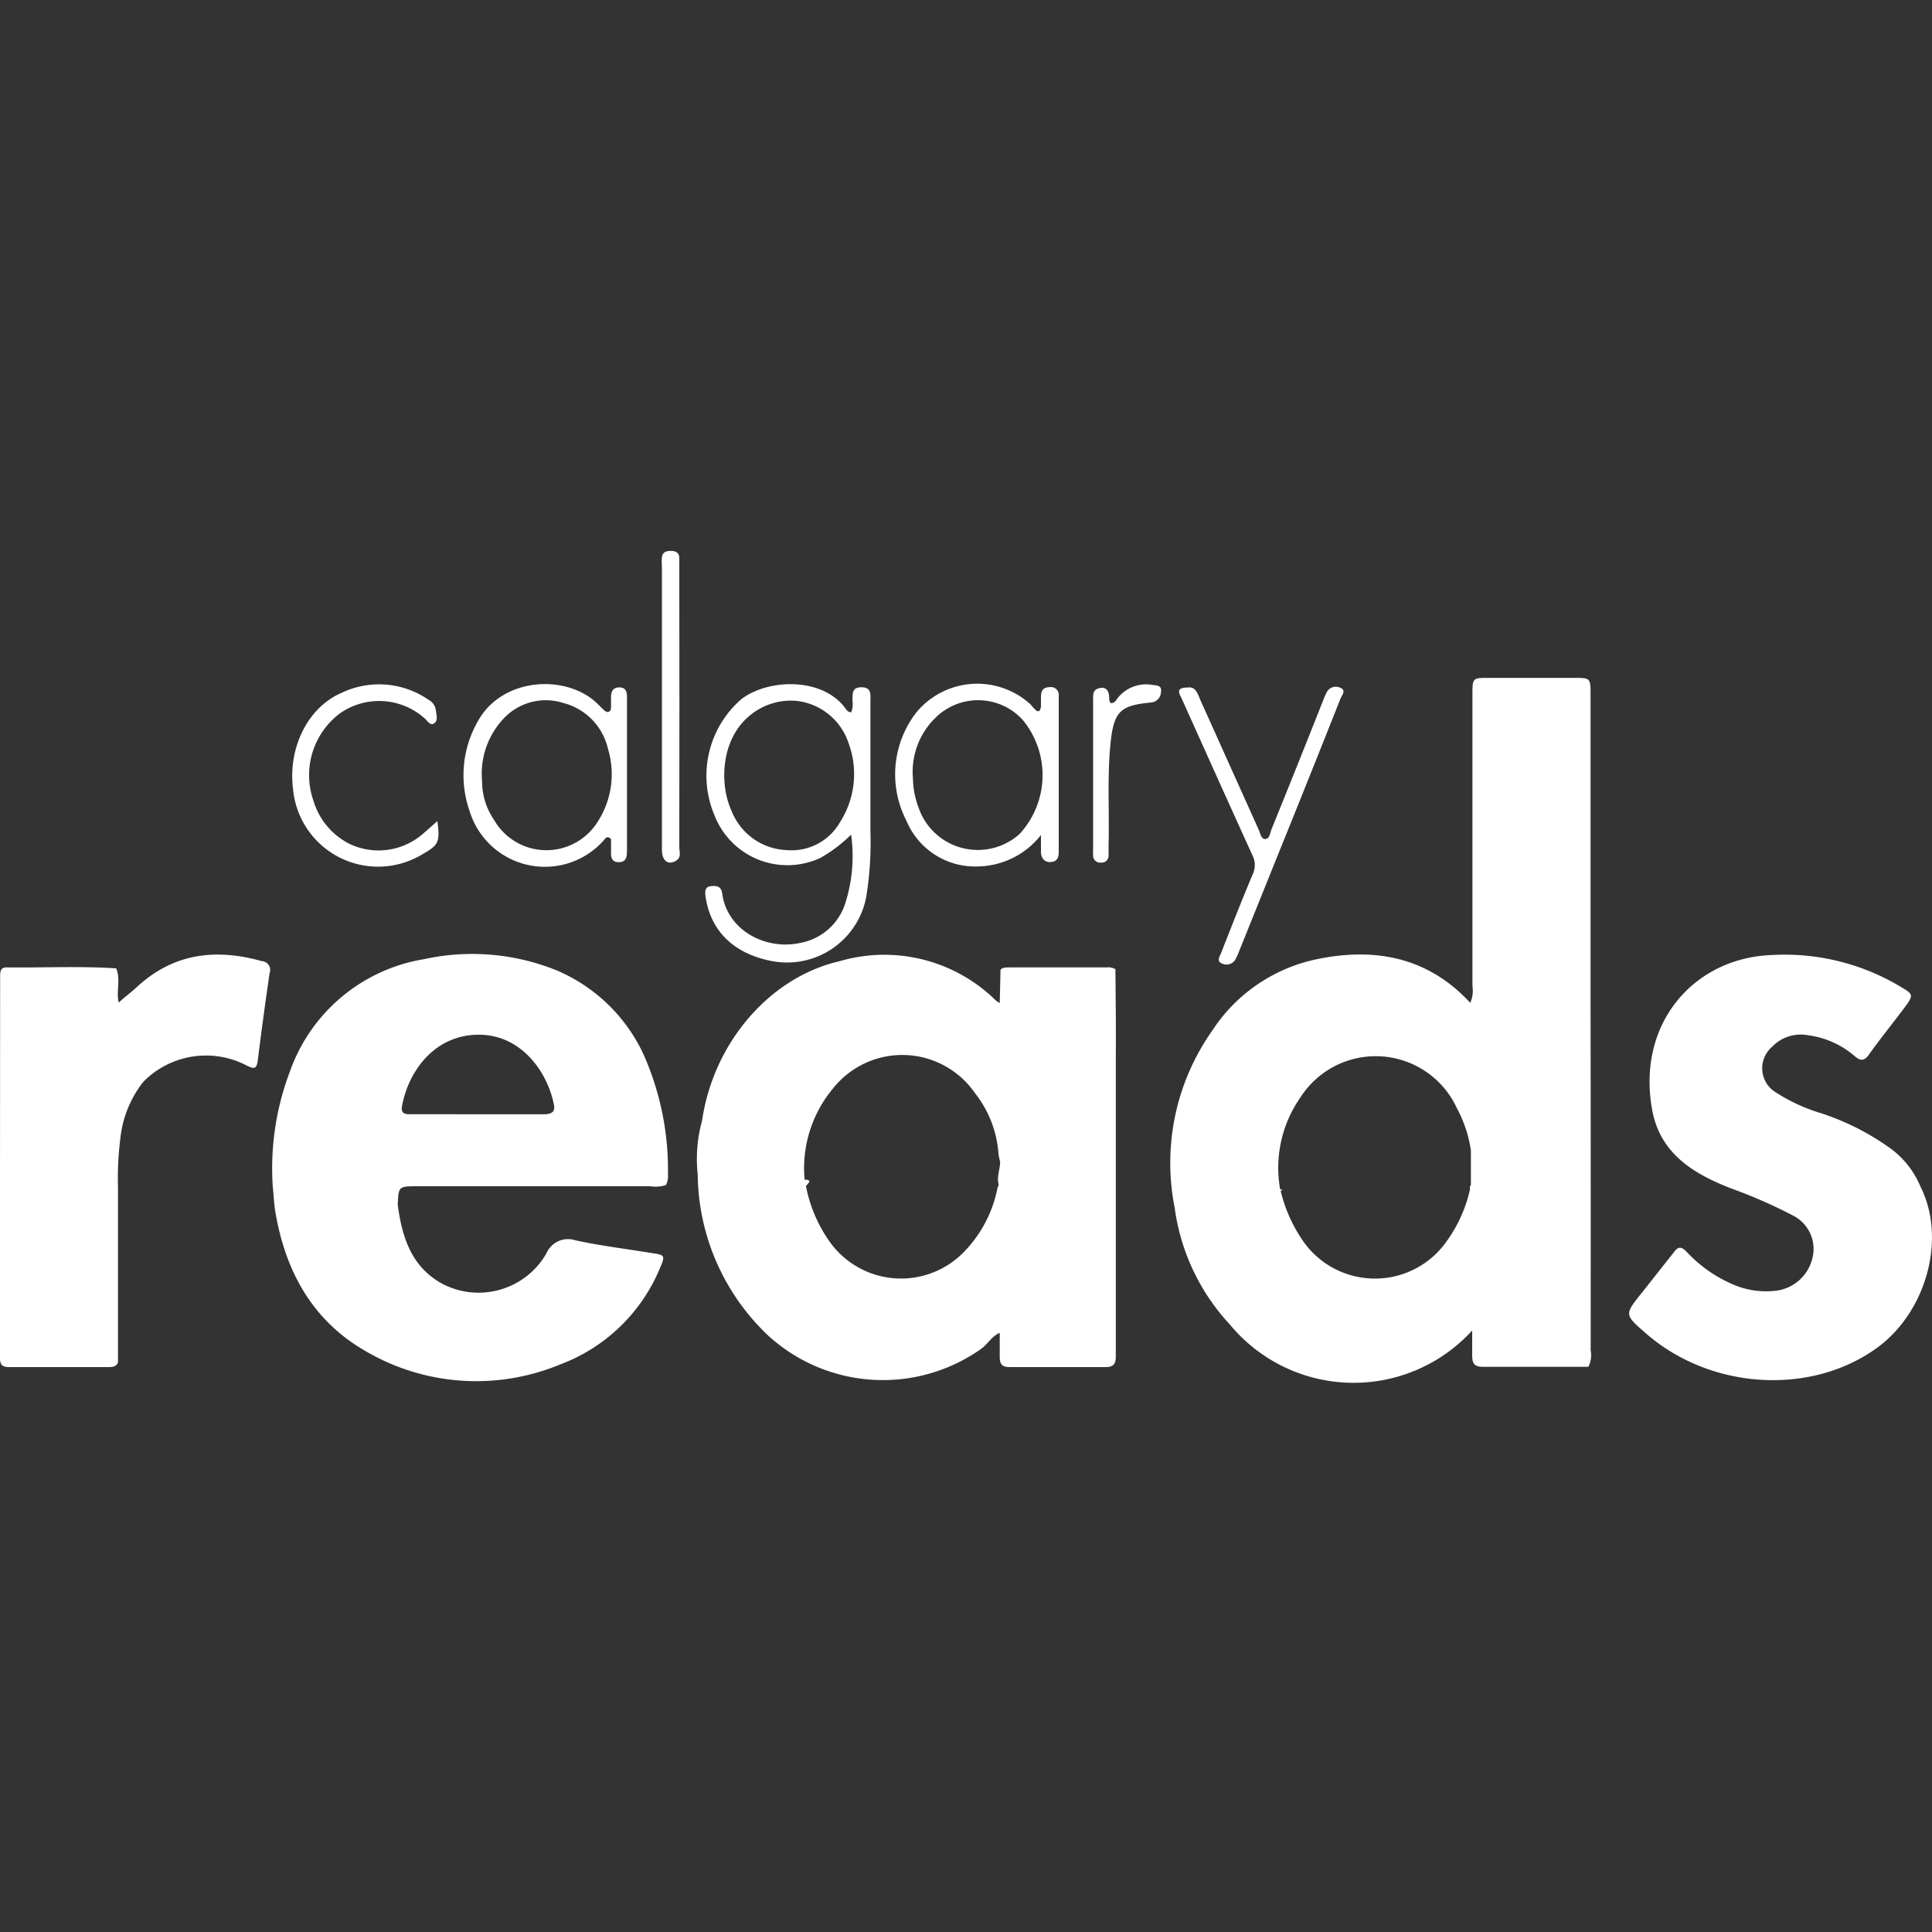
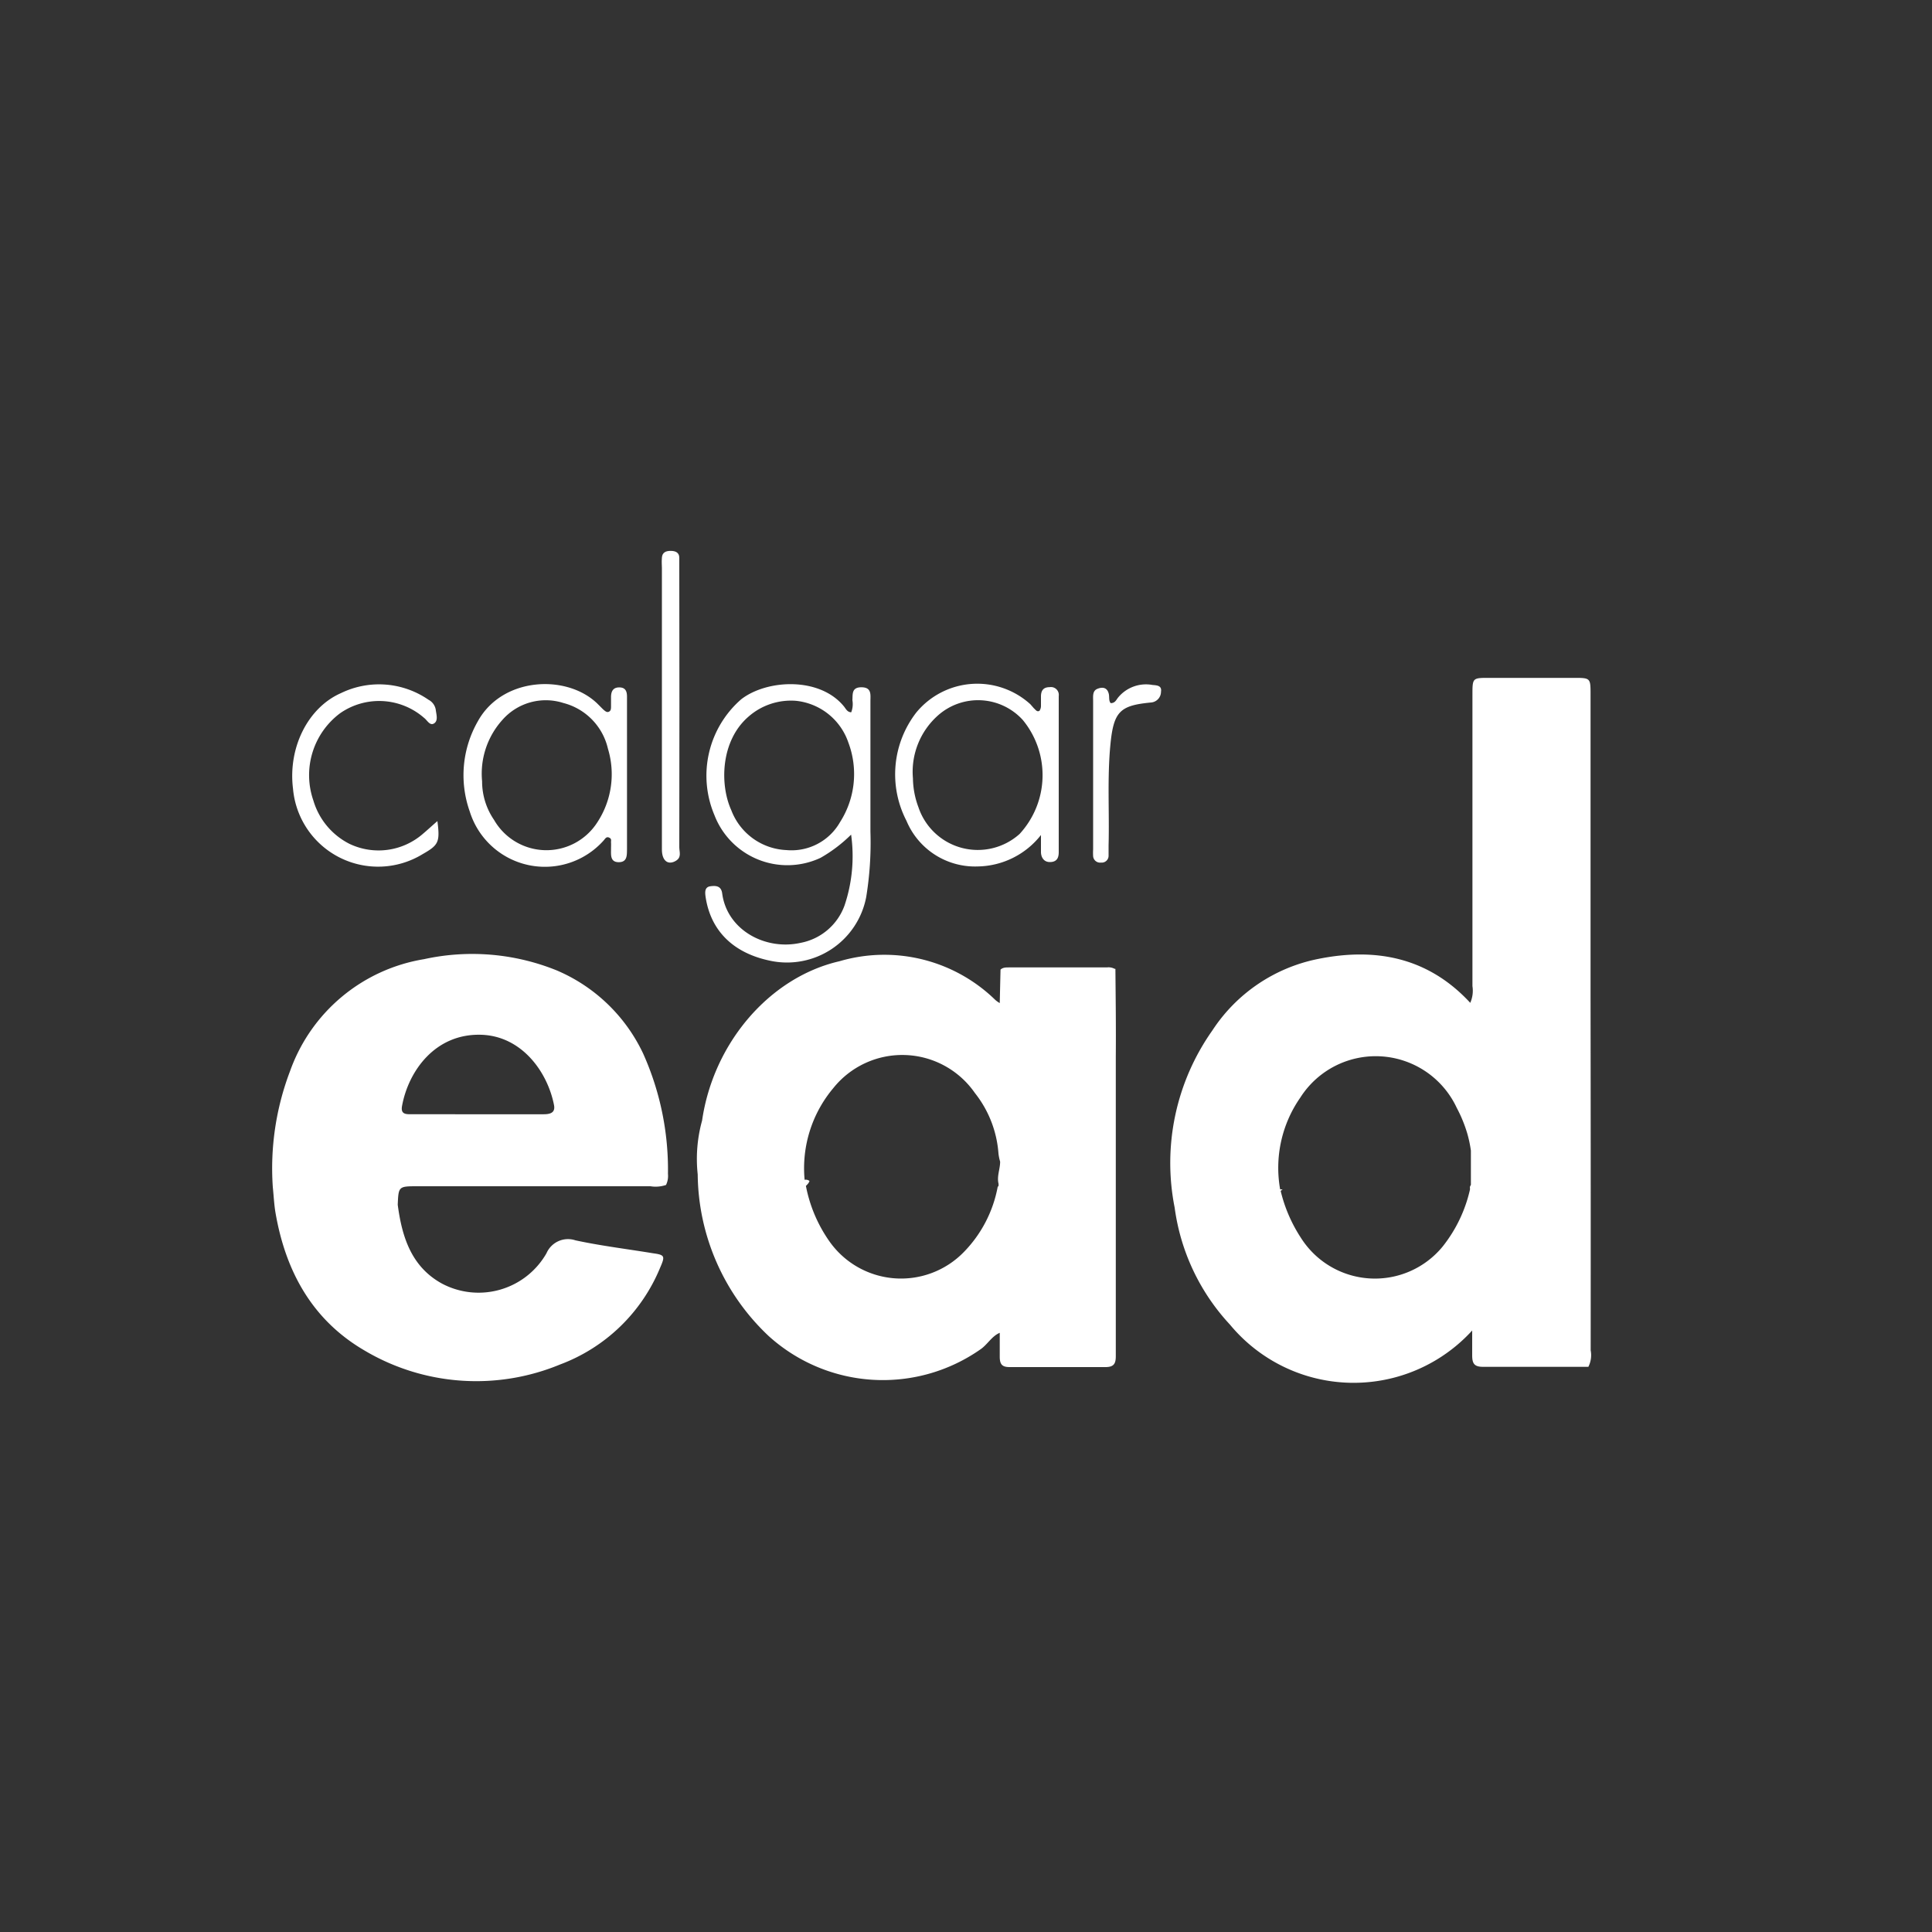
<svg xmlns="http://www.w3.org/2000/svg" id="Layer_1" data-name="Layer 1" viewBox="0 0 150 150">
  <rect x="0" y="0" width="150" height="150" fill="#333333" stroke="none" />
  <defs>
    <style>.cls-1{fill:#fff;}</style>
  </defs>
  <path class="cls-1" d="M49.93,81.79a13.07,13.07,0,0,0-6.71-6.45,17.48,17.48,0,0,0-10.3-.87,13.33,13.33,0,0,0-10.4,8.69,21.21,21.21,0,0,0-1.34,9c.07.68.1,1.35.21,2,.78,4.53,2.84,8.31,6.89,10.68a17,17,0,0,0,15.2,1.1,13.51,13.51,0,0,0,7.77-7.51c.4-.92.37-1-.57-1.13-2-.33-4-.57-6-1a1.82,1.82,0,0,0-2.25,1,6.07,6.07,0,0,1-8.13,2.35c-2.37-1.31-3.09-3.62-3.42-6.11.06-1.44.06-1.44,1.56-1.44H50.5A2.51,2.51,0,0,0,51.71,92h0a1.61,1.61,0,0,0,.15-.86A22,22,0,0,0,49.93,81.79Zm-18.72,4.1c.49-2.73,2.58-5.67,6.17-5.55,3.15.11,5.13,2.9,5.63,5.44.13.63-.31.73-.81.73H31.89C31.48,86.51,31.11,86.49,31.21,85.89Z" />
  <path class="cls-1" d="M123.49,77.38q0-11.72,0-23.45c0-1.28,0-1.3-1.26-1.3h-6.62c-1.27,0-1.29,0-1.29,1.27V76.56a2.32,2.32,0,0,1-.17,1.3c-3.26-3.53-7.34-4.32-11.85-3.4A12.79,12.79,0,0,0,94.13,80,17.82,17.82,0,0,0,91.2,93.76a16.56,16.56,0,0,0,4.3,9.09,12.46,12.46,0,0,0,18.8.45c0,.65,0,1.29,0,1.93s.17.89.84.89c2.73,0,5.45,0,8.18,0h0a2,2,0,0,0,.18-1.28Q123.51,91.09,123.49,77.38ZM112,96.79a6.8,6.8,0,0,1-11-.69,11.55,11.55,0,0,1-1.57-3.64l.15-.12-.19,0h0a9.54,9.54,0,0,1,1.57-7.13,6.94,6.94,0,0,1,12.14.8,10.69,10.69,0,0,1,.82,2,9.67,9.67,0,0,1,.28,1.32h0V92h0a.37.37,0,0,0-.07.14.17.17,0,0,0,0,.1.54.54,0,0,0,0,.11h0A11,11,0,0,1,112,96.79Z" />
-   <path class="cls-1" d="M149.11,92.14h0a7,7,0,0,0-2.23-2.9,19.48,19.48,0,0,0-5.72-2.88,13.87,13.87,0,0,1-3.26-1.53,2.19,2.19,0,0,1-.32-3.55,3.07,3.07,0,0,1,2.82-.9A6.9,6.9,0,0,1,144,82c.46.39.74.39,1.11-.13.85-1.2,1.78-2.34,2.66-3.51s.8-1.15-.36-1.84a17.51,17.51,0,0,0-9.88-2.37c-6,.23-10.47,5.3-9.26,12,.61,3.42,3.23,5,6.19,6.14a38.79,38.79,0,0,1,4.76,2.09,2.9,2.9,0,0,1,1.48,3.36,3.32,3.32,0,0,1-3,2.49,6.43,6.43,0,0,1-2.94-.42,10.63,10.63,0,0,1-3.82-2.63c-.42-.43-.67-.4-1,.07-.8,1-1.64,2.08-2.46,3.11-1.36,1.7-1.37,1.7.26,3.12,5,4.41,12.82,4.92,18,1.16C149.58,101.84,151.13,96.15,149.11,92.14Z" />
-   <path class="cls-1" d="M20.32,74.62c-3.58-1-6.86-.61-9.68,2-.46.43-1,.82-1.42,1.22-.22-.81.17-1.77-.2-2.66H9C6.18,75,3.33,75.14.49,75.11c-.45,0-.48.33-.48.68L0,92c0,4.48,0,9,0,13.45,0,.55.21.69.72.69,2.55,0,5.1,0,7.65,0,.32,0,.66,0,.79-.37,0-4.52,0-9,0-13.57a24.9,24.9,0,0,1,.19-3.86A8.51,8.51,0,0,1,11.12,84a6.82,6.82,0,0,1,8-1.29c.46.22.79.42.89-.34.28-2.28.59-4.54.92-6.81A.69.69,0,0,0,20.32,74.62Z" />
  <path class="cls-1" d="M59.79,74.59a6.26,6.26,0,0,0,7.46-4.93,26.24,26.24,0,0,0,.33-5.09c0-3.38,0-6.76,0-10.14,0-.48.11-1.06-.68-1.07s-.69.53-.72,1a1.78,1.78,0,0,1-.09.94c-.29,0-.41-.25-.54-.42-1.87-2.35-6-2.14-8-.59a7.86,7.86,0,0,0-2.08,9,6.07,6.07,0,0,0,8.24,3.31,11.34,11.34,0,0,0,2.37-1.8,12,12,0,0,1-.51,5.5,4.52,4.52,0,0,1-3.4,2.9c-2.75.62-5.73-1-6.1-3.84-.08-.58-.48-.61-.92-.55s-.42.45-.37.81C55.17,72.27,56.94,74,59.79,74.59Zm5.43-10.76A4.33,4.33,0,0,1,61.06,66a4.8,4.8,0,0,1-4.28-3.09c-.91-2-.83-5.38,1.31-7.25a5,5,0,0,1,3.7-1.25,4.82,4.82,0,0,1,4.08,3.25A6.93,6.93,0,0,1,65.22,63.83Z" />
  <path class="cls-1" d="M75.94,67.27a6.36,6.36,0,0,0,4.88-2.44c0,.63,0,1,0,1.32s.16.79.71.78.68-.36.67-.82c0-.14,0-.29,0-.44V54.57c0-.17,0-.35,0-.53a.61.61,0,0,0-.7-.69c-.5,0-.68.27-.68.73,0,.23,0,.47,0,.7a.68.68,0,0,1-.11.4c-.19.13-.31-.08-.44-.19L80,54.68a6.13,6.13,0,0,0-8.86.64,7.84,7.84,0,0,0-.76,8.41A5.77,5.77,0,0,0,75.94,67.27ZM72.82,55.55a4.69,4.69,0,0,1,6.59.35,6.74,6.74,0,0,1-.25,8.85,4.86,4.86,0,0,1-7.85-2.07,6.61,6.61,0,0,1-.43-2.25A5.85,5.85,0,0,1,72.82,55.55Z" />
  <path class="cls-1" d="M46.87,65.25c.11-.12.2-.32.42-.22s.14.24.15.38,0,.36,0,.53c0,.43-.07,1,.6,1s.63-.55.64-1c0-1.92,0-3.83,0-5.74V54.09c0-.39-.1-.71-.58-.72s-.65.28-.66.72c0,.24,0,.48,0,.71s0,.38-.17.46-.32-.08-.45-.19l-.44-.44C44,52.32,39,52.55,37.1,56a8.42,8.42,0,0,0-.63,7A6.11,6.11,0,0,0,46.87,65.25ZM39,55.9a4.48,4.48,0,0,1,4.74-1.32,4.77,4.77,0,0,1,3.46,3.55,6.8,6.8,0,0,1-.84,5.74,4.69,4.69,0,0,1-8-.21,5.28,5.28,0,0,1-.93-3A6.23,6.23,0,0,1,39,55.9Z" />
-   <path class="cls-1" d="M97.26,66.45a1.67,1.67,0,0,1,0,1.43c-.84,2-1.66,4.08-2.46,6.13-.11.26-.38.64.11.81a.79.79,0,0,0,1-.32,4,4,0,0,0,.26-.56l3.06-7.6c1.62-4,3.25-8.07,4.85-12.11.11-.26.45-.63,0-.82a.79.79,0,0,0-1.07.33c-.08.15-.15.31-.22.48q-2,5.07-4.06,10.14c-.12.29-.14.75-.48.78s-.4-.45-.52-.71L93.21,54.38c-.22-.5-.37-1.1-1-1-1,0-.63.49-.45.89C93.58,58.31,95.41,62.39,97.26,66.45Z" />
  <path class="cls-1" d="M32.82,66.31c1.23-.7,1.35-.93,1.14-2.56-.43.37-.77.69-1.14,1a5.24,5.24,0,0,1-5.7.76,5.52,5.52,0,0,1-2.79-3.36,6,6,0,0,1,2.07-6.77,5.3,5.3,0,0,1,6.53.36c.24.18.45.64.78.42s.16-.71.12-1.07a1.07,1.07,0,0,0-.56-.76,6.76,6.76,0,0,0-6.79-.52c-2.56,1.12-4.13,4.22-3.73,7.43A6.63,6.63,0,0,0,32.82,66.31Z" />
  <path class="cls-1" d="M52.74,43.91c0-.2,0-.41,0-.61,0-.41-.31-.53-.67-.53s-.65.11-.68.52,0,.53,0,.8v12.7c0,3.05,0,6.11,0,9.17,0,.83.43,1.2,1,.92s.35-.71.35-1.1Q52.76,54.85,52.74,43.91Z" />
  <path class="cls-1" d="M89.48,53.18a2.8,2.8,0,0,0-2.69,1c-.13.17-.23.42-.56.41-.17-.21-.08-.49-.15-.74-.13-.51-.53-.52-.9-.36s-.31.59-.31.93c0,3.84,0,7.69,0,11.53a4.52,4.52,0,0,0,0,.52.54.54,0,0,0,.61.5.53.53,0,0,0,.59-.52c0-.27,0-.53,0-.8.07-2.6-.11-5.21.14-7.82s.75-3.06,3.17-3.29a.84.84,0,0,0,.76-.84C90.22,53.21,89.79,53.21,89.48,53.18Z" />
  <path class="cls-1" d="M86.6,75.22l-.06,0a1,1,0,0,0-.6-.11H78.33c-.23,0-.47,0-.65.17h0l-.06,2.6h0a2.22,2.22,0,0,1-.35-.25,12.34,12.34,0,0,0-12.09-3C59.73,75.88,55.38,81,54.51,87a11.16,11.16,0,0,0-.34,4.18,17.45,17.45,0,0,0,5.51,12.55,13.21,13.21,0,0,0,16.49,1c.52-.38.85-1,1.45-1.25h0c0,.62,0,1.23,0,1.85s.2.82.81.81c2.47,0,4.93,0,7.4,0,.64,0,.8-.26.8-.84q0-6.73,0-13.48c0-3.26,0-6.52,0-9.78C86.65,79.75,86.62,77.48,86.6,75.22ZM77.46,92.15a9.79,9.79,0,0,1-2.63,5.06,6.8,6.8,0,0,1-10.44-.84,11.12,11.12,0,0,1-1.82-4.3.68.68,0,0,0,.12-.12.66.66,0,0,0,.16-.26.47.47,0,0,0-.38-.09h0a9.67,9.67,0,0,1,2.22-7.11,6.86,6.86,0,0,1,11,.37,8.55,8.55,0,0,1,1.83,4.69,3.63,3.63,0,0,0,.13.64v0h0c0,.58-.27,1.14-.12,1.73l0,.06s0,0,0,0a.32.32,0,0,0,0,.09Z" />
</svg>